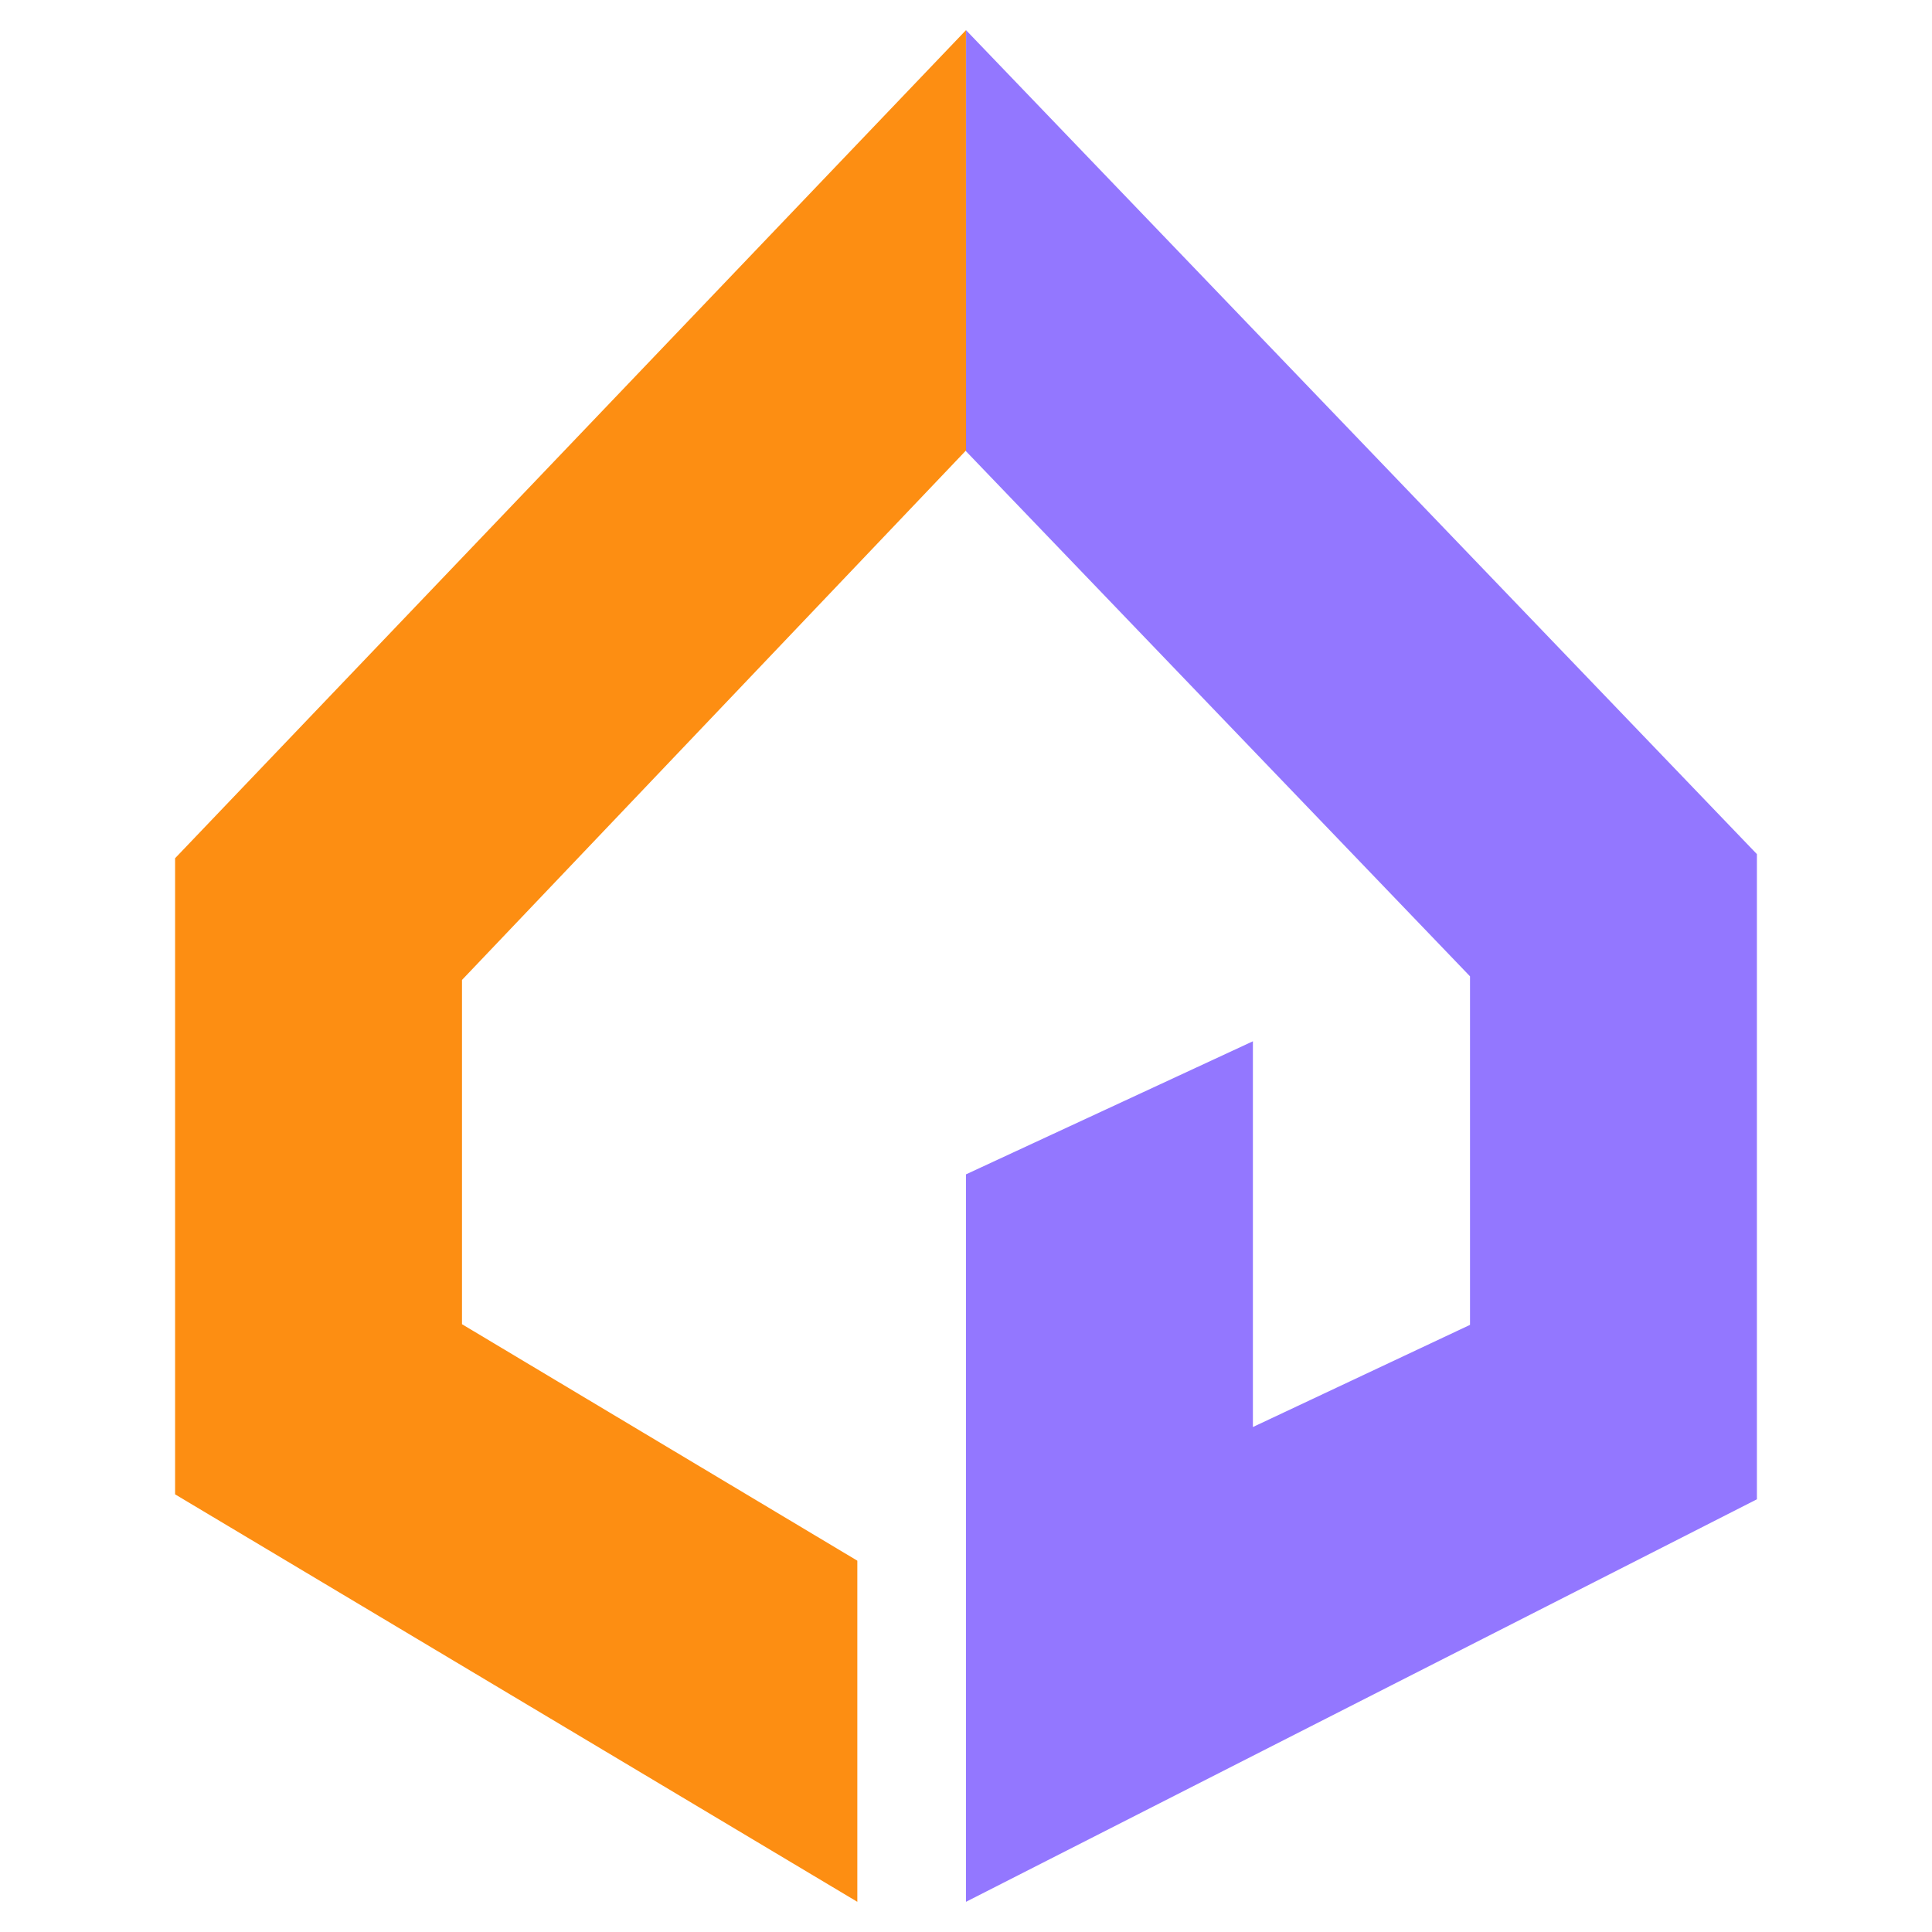
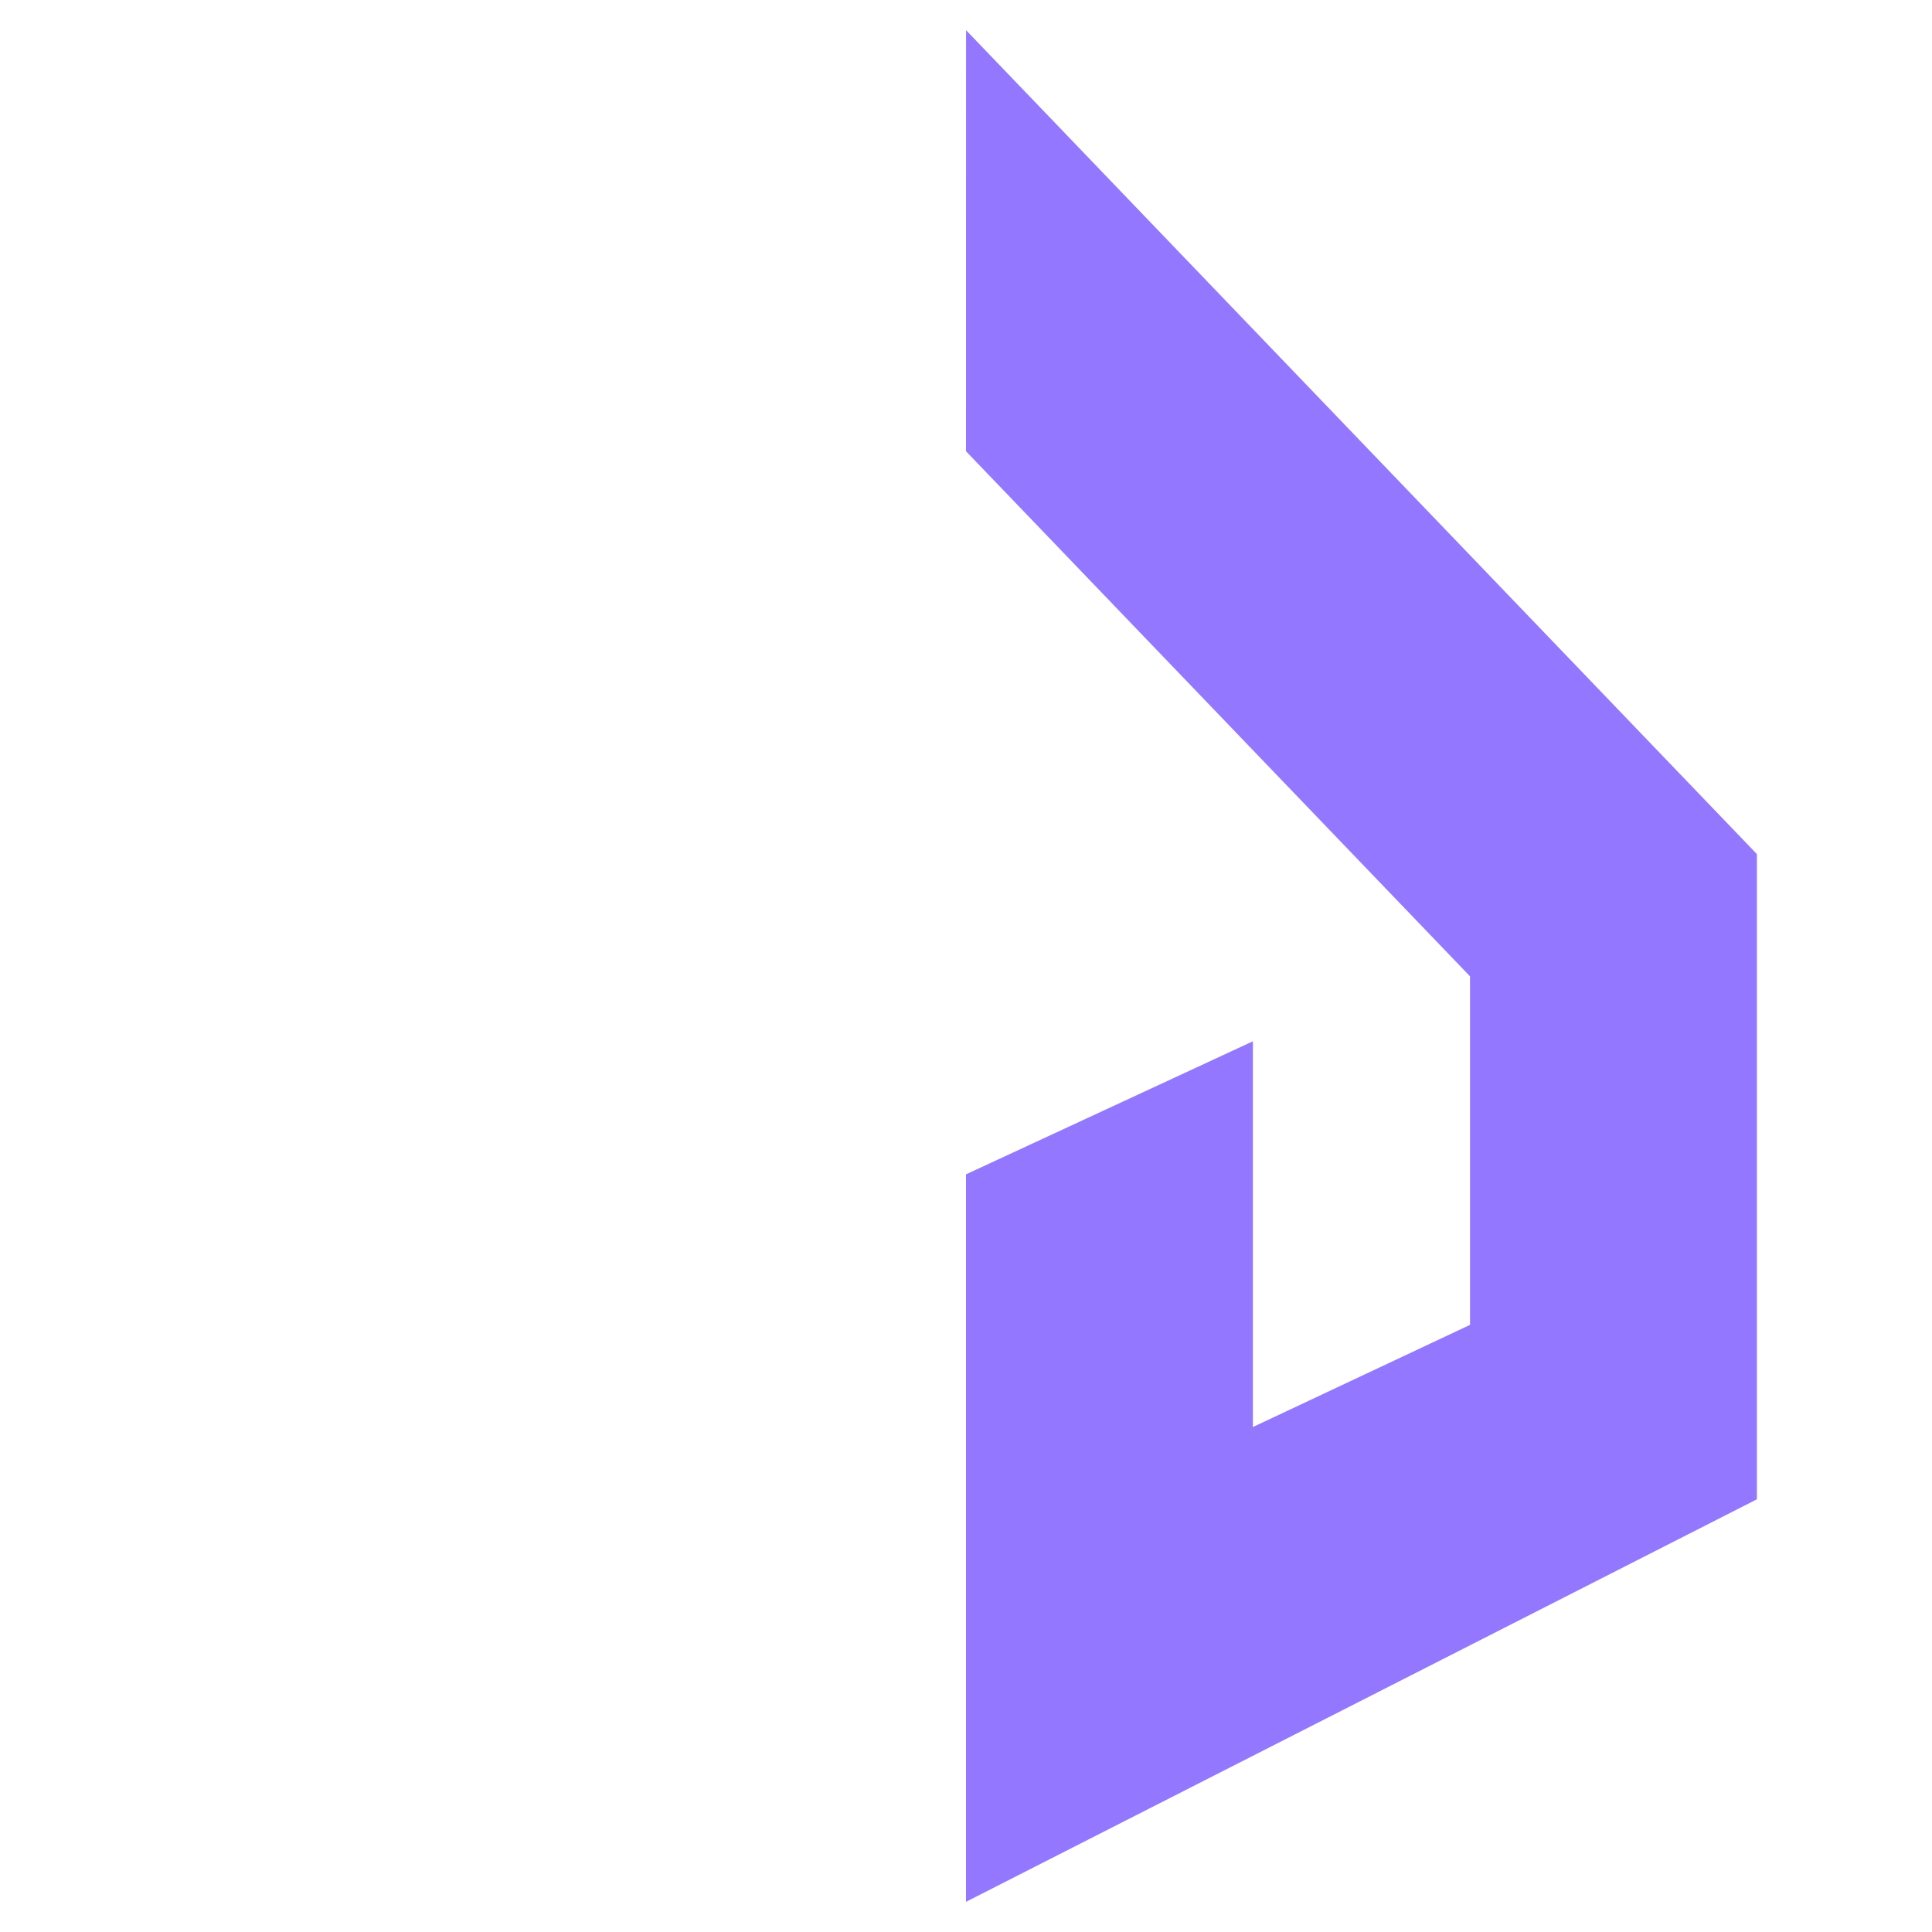
<svg xmlns="http://www.w3.org/2000/svg" width="32" height="32" viewBox="0 0 32 32" fill="none">
-   <path d="M15.999 0.5L2.9 14.215L2.9 24.751L14.2 31.5V25.85L7.652 21.933V16.231L16 7.461L15.999 0.5Z" fill="#FD8E12" />
  <path fill-rule="evenodd" clip-rule="evenodd" d="M29.1 24.833L29.1 14.147L16.001 0.5L16 7.474L24.348 16.171V21.944L20.752 23.636V17.247L16 19.451L16 31.5L29.1 24.833Z" fill="#9377FF" />
</svg>